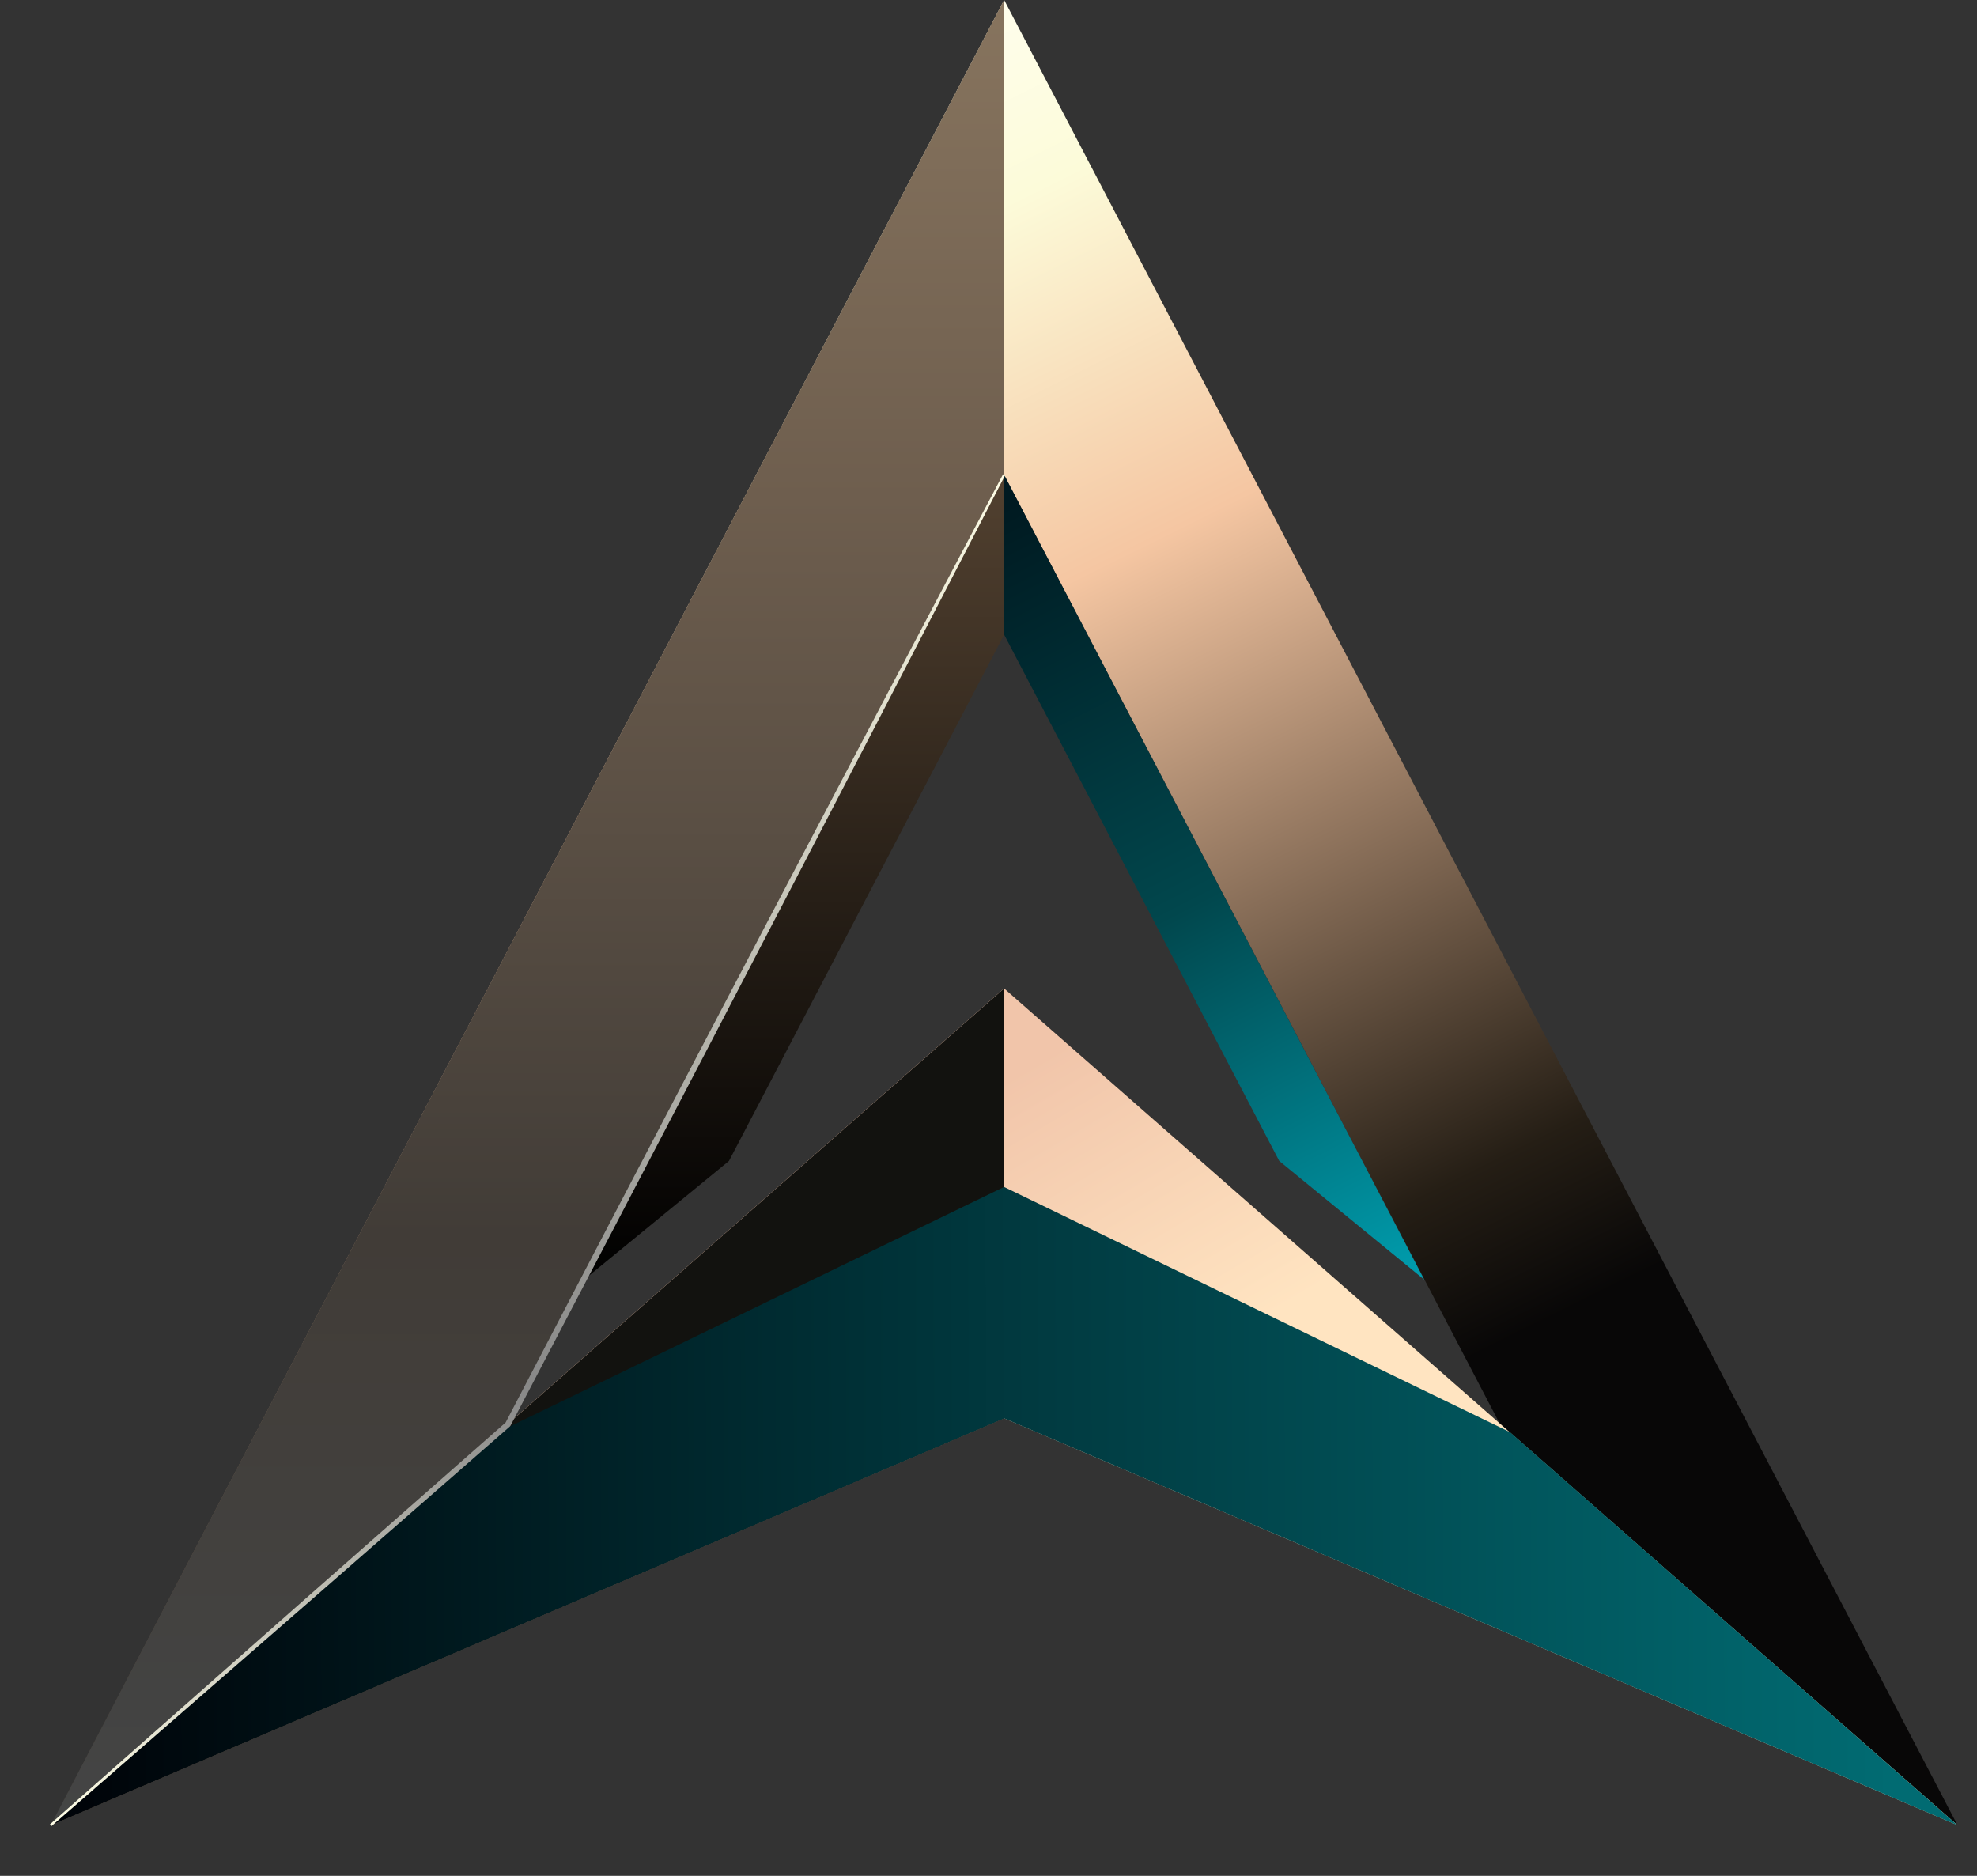
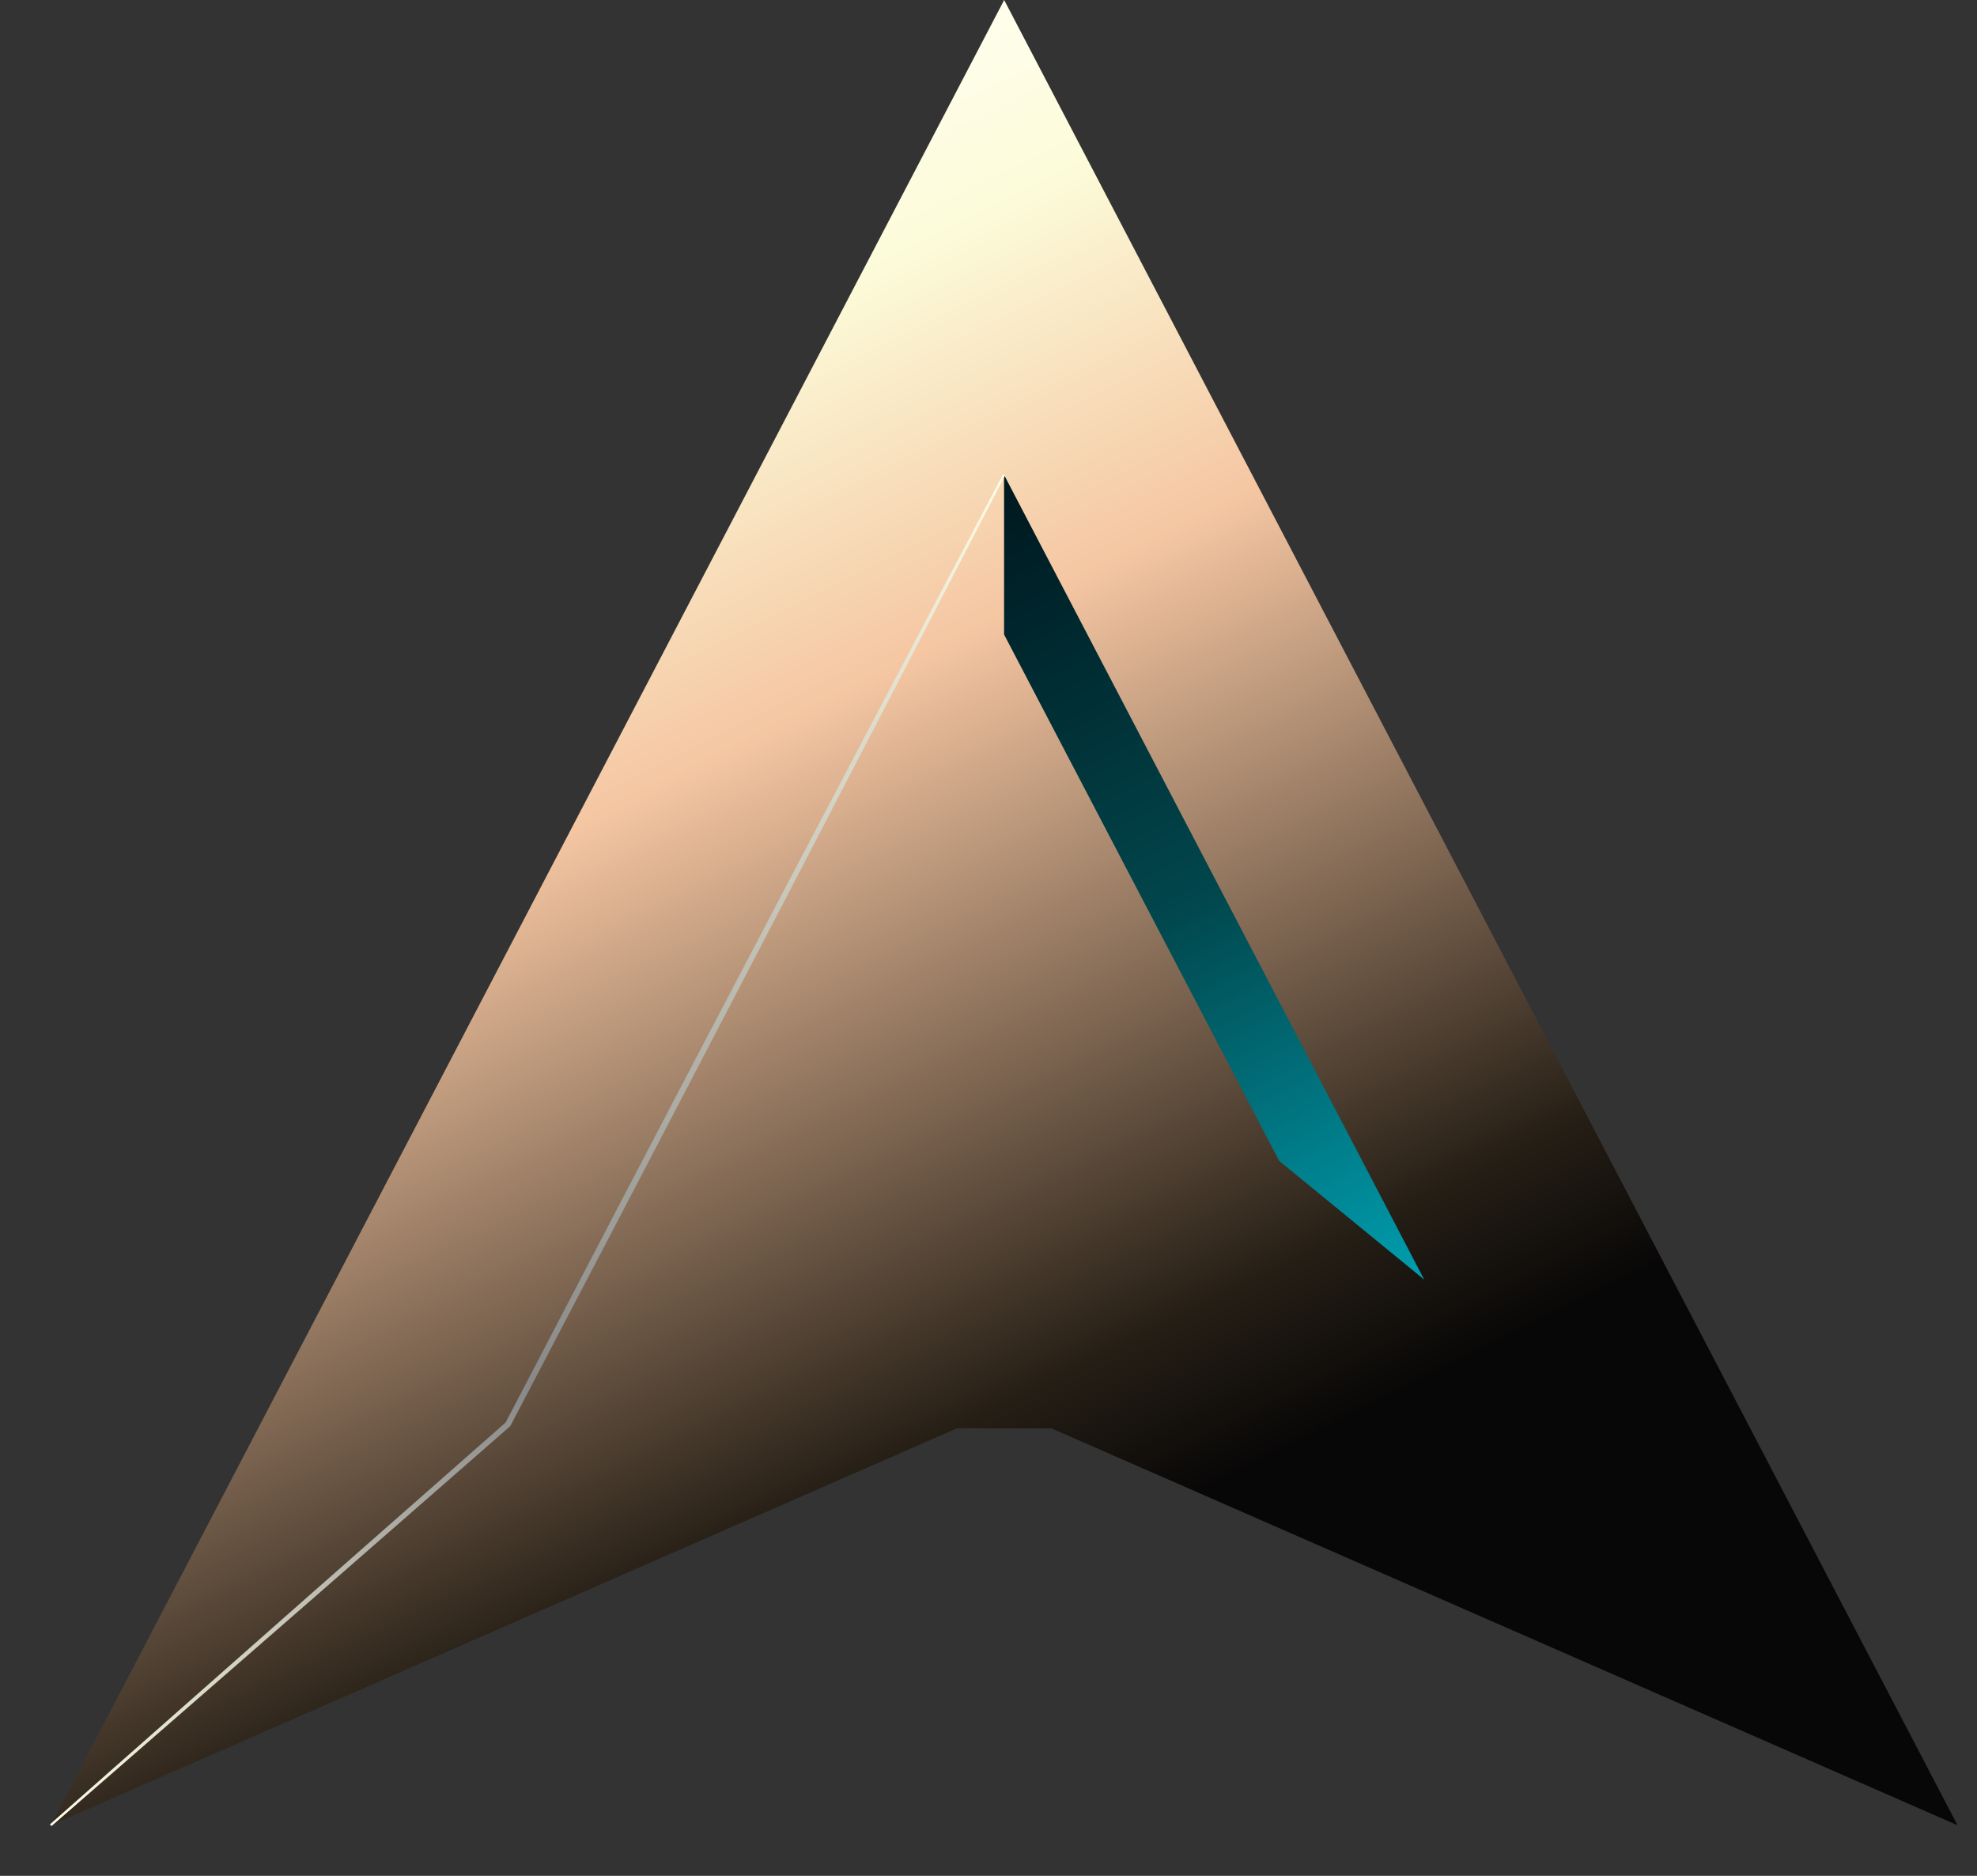
<svg xmlns="http://www.w3.org/2000/svg" width="39" height="37" viewBox="0 0 39 37" fill="none">
  <rect x="0" y="0" width="39" height="37" fill="#333333" stroke="none" />
-   <path d="M38.616 36.002L19.809 27.765L1.002 36.002L19.809 0L38.616 36.002ZM9.982 28.173L19.808 19.537L29.633 28.173L19.808 9.365L9.982 28.173Z" fill="url(#paint0_linear_857_8838)" />
-   <path d="M19.807 19.496L38.614 36L19.807 27.975L1 36L19.807 19.496Z" fill="url(#paint1_linear_857_8838)" />
-   <path d="M19.807 9.366L19.806 9.365L9.98 28.173L19.806 19.537H19.807V27.765L1 36.002L19.807 0V9.366Z" fill="url(#paint2_linear_857_8838)" />
-   <path d="M19.808 19.498V27.977H19.807L1 36.002L19.807 19.498H19.808Z" fill="#12120F" />
-   <path d="M19.807 23.412L29.786 28.248L38.614 36.001L19.807 27.976L1 36.001L9.828 28.248L19.807 23.412Z" fill="url(#paint3_linear_857_8838)" />
-   <path d="M19.811 12.512L14.38 22.9L11.52 25.242L19.811 9.365V12.512Z" fill="url(#paint4_linear_857_8838)" />
+   <path d="M38.616 36.002L19.809 27.765L1.002 36.002L19.809 0L38.616 36.002ZM9.982 28.173L19.808 19.537L29.633 28.173L9.982 28.173Z" fill="url(#paint0_linear_857_8838)" />
  <path d="M19.807 12.515L25.235 22.899L28.096 25.241L19.807 9.367V12.515Z" fill="url(#paint5_linear_857_8838)" />
  <path d="M19.827 9.376C19.814 9.369 19.8 9.362 19.787 9.355C19.529 9.843 19.271 10.331 19.014 10.819C16.694 15.214 14.384 19.614 12.083 24.018C11.377 25.368 10.673 26.718 9.969 28.069L9.982 28.052C7.393 30.327 4.808 32.606 2.226 34.888C1.812 35.254 1.399 35.619 0.985 35.985C0.995 35.996 1.005 36.008 1.015 36.019C1.432 35.657 1.848 35.295 2.265 34.932C4.866 32.671 7.463 30.407 10.057 28.138L10.07 28.122C10.777 26.773 11.484 25.423 12.189 24.073C14.49 19.669 16.783 15.261 19.066 10.847C19.32 10.357 19.573 9.866 19.827 9.376Z" fill="url(#paint6_linear_857_8838)" />
  <defs>
    <linearGradient id="paint0_linear_857_8838" x1="19.809" y1="-5.55712e-07" x2="37.657" y2="36.002" gradientUnits="userSpaceOnUse">
      <stop stop-color="#FFFEEC" />
      <stop offset="0.09" stop-color="#FCFBD9" />
      <stop offset="0.27" stop-color="#F5C6A2" />
      <stop offset="0.618" stop-color="#251E15" />
      <stop offset="0.699" stop-color="#080707" />
    </linearGradient>
    <linearGradient id="paint1_linear_857_8838" x1="20.536" y1="20.878" x2="23.914" y2="26.635" gradientUnits="userSpaceOnUse">
      <stop stop-color="#F1C5AA" />
      <stop offset="1" stop-color="#FFE4C1" />
    </linearGradient>
    <linearGradient id="paint2_linear_857_8838" x1="19.807" y1="0" x2="19.807" y2="36.002" gradientUnits="userSpaceOnUse">
      <stop stop-color="#87745E" />
      <stop offset="0.273" stop-color="#6E5E4E" />
      <stop offset="0.677" stop-color="#413C37" />
      <stop offset="1" stop-color="#444545" />
    </linearGradient>
    <linearGradient id="paint3_linear_857_8838" x1="37.309" y1="35.31" x2="1.691" y2="35.502" gradientUnits="userSpaceOnUse">
      <stop stop-color="#016B72" />
      <stop offset="1" stop-color="#000409" />
    </linearGradient>
    <linearGradient id="paint4_linear_857_8838" x1="15.665" y1="9.365" x2="15.665" y2="25.242" gradientUnits="userSpaceOnUse">
      <stop stop-color="#524130" />
      <stop offset="1" />
    </linearGradient>
    <linearGradient id="paint5_linear_857_8838" x1="20.19" y1="9.828" x2="28.095" y2="25.254" gradientUnits="userSpaceOnUse">
      <stop stop-color="#001A21" />
      <stop offset="0.499" stop-color="#01474D" />
      <stop offset="1" stop-color="#009EAF" />
    </linearGradient>
    <linearGradient id="paint6_linear_857_8838" x1="19.807" y1="9.365" x2="1.307" y2="36.002" gradientUnits="userSpaceOnUse">
      <stop stop-color="#FEFDE6" />
      <stop offset="0.619" stop-color="#888888" />
      <stop offset="1" stop-color="#FEFDE6" />
    </linearGradient>
  </defs>
</svg>